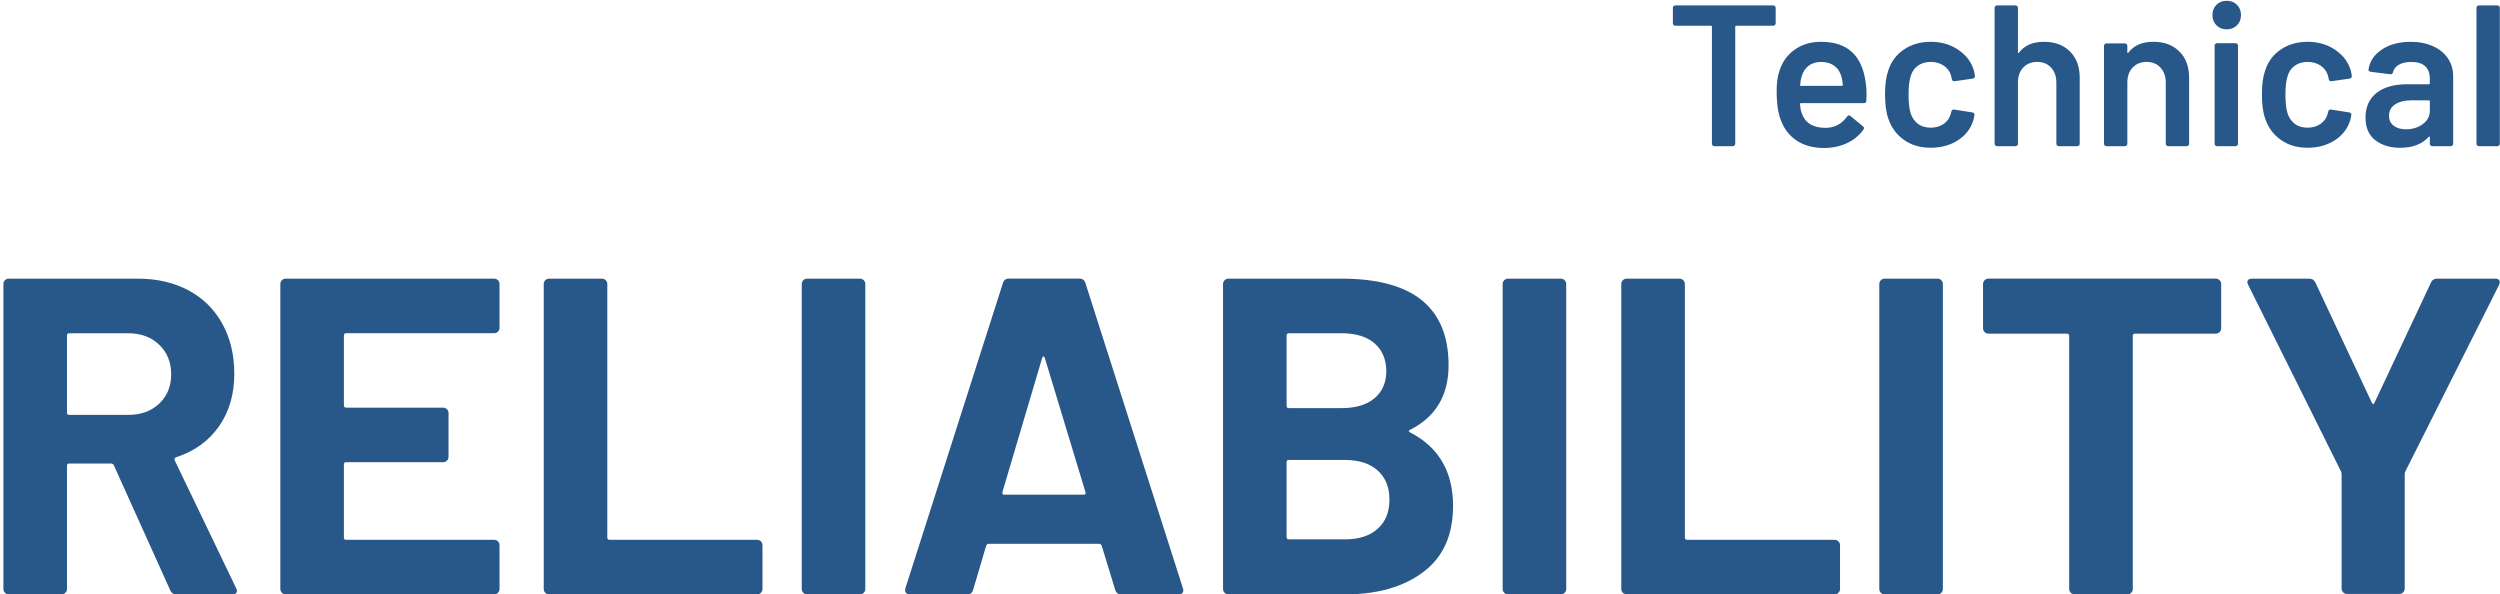
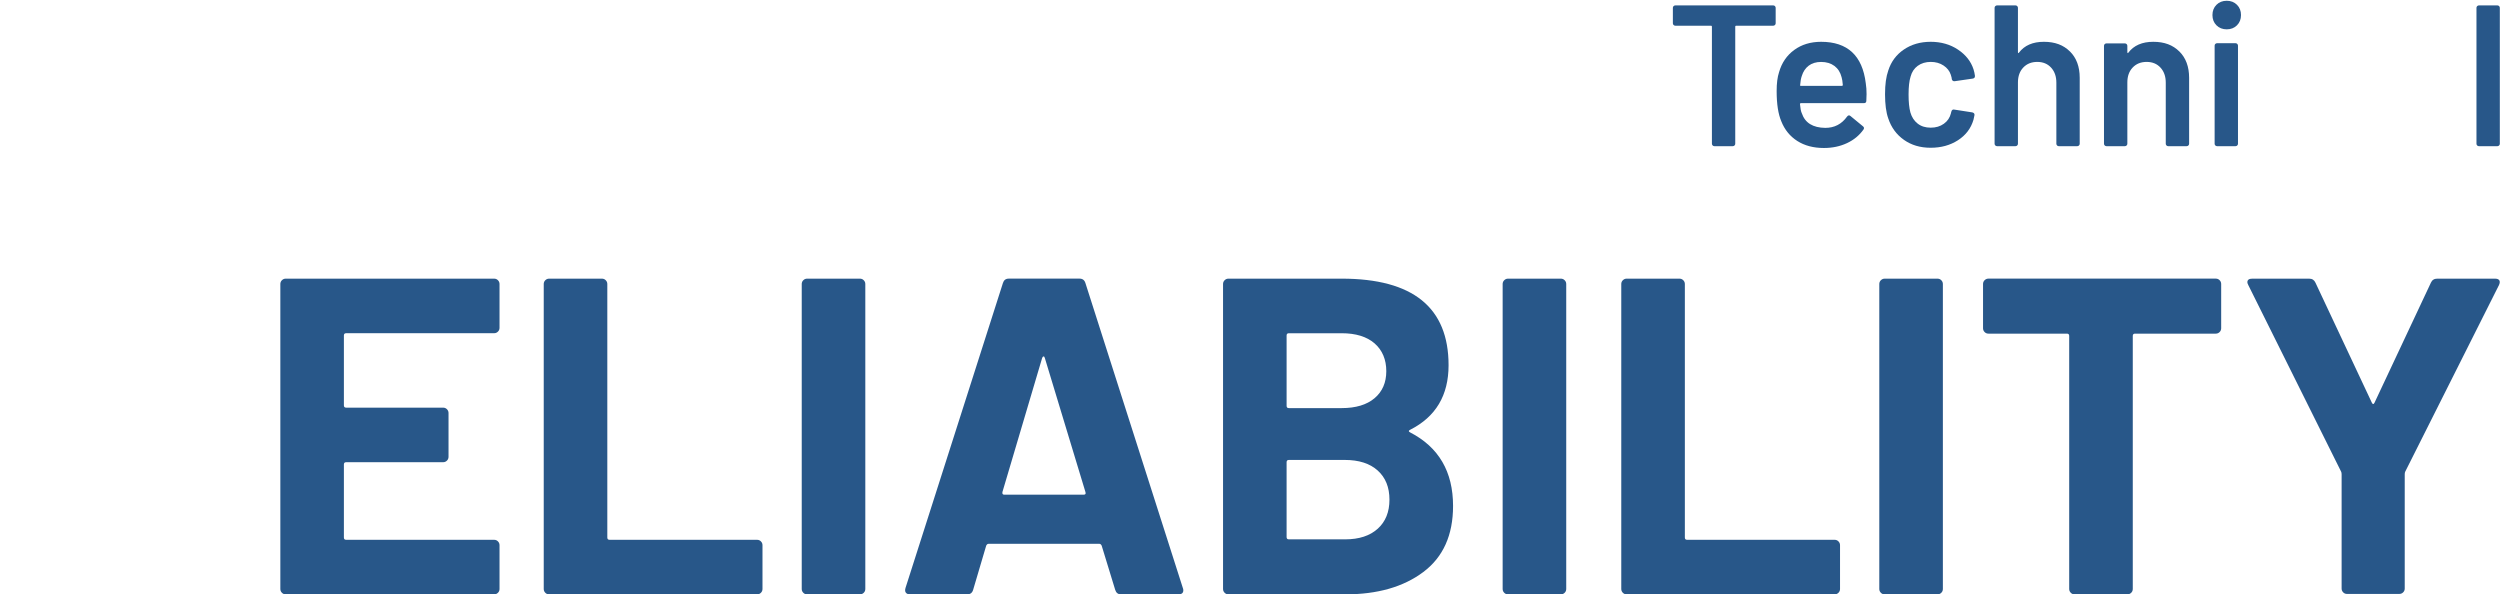
<svg xmlns="http://www.w3.org/2000/svg" id="Layer_1" data-name="Layer 1" viewBox="0 0 870.18 206.87">
  <defs>
    <style>
      .cls-1 {
        isolation: isolate;
      }

      .cls-2 {
        fill: #285789;
      }
    </style>
  </defs>
  <g id="Reliability" class="cls-1">
    <g class="cls-1">
-       <path class="cls-2" d="M59.26,205.47l-19.62-43.49c-.21-.42-.52-.63-.94-.63h-14.6c-.52,0-.79.26-.79.79v42.86c0,.52-.18.97-.55,1.33s-.81.55-1.33.55H3.06c-.52,0-.97-.18-1.33-.55-.37-.37-.55-.81-.55-1.33v-106.13c0-.52.18-.97.55-1.33.37-.37.81-.55,1.33-.55h44.9c6.7,0,12.58,1.36,17.66,4.08,5.08,2.72,9,6.59,11.77,11.62,2.77,5.02,4.16,10.83,4.16,17.43,0,7.12-1.78,13.22-5.34,18.29-3.56,5.08-8.53,8.66-14.92,10.75-.52.21-.68.58-.47,1.1l21.35,44.43c.21.42.31.73.31.94,0,.84-.58,1.26-1.73,1.26h-19.31c-1.05,0-1.78-.47-2.2-1.41ZM23.31,116.77v26.85c0,.53.26.79.79.79h20.57c4.4,0,7.98-1.31,10.75-3.92,2.77-2.62,4.16-6.02,4.16-10.21s-1.39-7.61-4.16-10.28c-2.77-2.67-6.36-4-10.75-4h-20.57c-.52,0-.79.26-.79.79Z" />
      <path class="cls-2" d="M173.32,115.43c-.37.37-.81.55-1.33.55h-51.5c-.52,0-.79.26-.79.79v24.33c0,.53.26.79.79.79h33.75c.52,0,.97.18,1.33.55.37.37.55.81.55,1.33v15.23c0,.52-.18.97-.55,1.33-.37.37-.81.55-1.33.55h-33.75c-.52,0-.79.26-.79.79v25.43c0,.53.26.79.79.79h51.5c.52,0,.97.18,1.33.55.37.37.55.81.55,1.33v15.23c0,.52-.18.97-.55,1.33s-.81.55-1.33.55h-72.53c-.52,0-.97-.18-1.33-.55-.37-.37-.55-.81-.55-1.33v-106.13c0-.52.18-.97.55-1.33.37-.37.81-.55,1.33-.55h72.53c.52,0,.97.18,1.33.55.37.37.55.81.55,1.33v15.23c0,.53-.18.97-.55,1.33Z" />
      <path class="cls-2" d="M189.81,206.33c-.37-.37-.55-.81-.55-1.33v-106.13c0-.52.18-.97.55-1.33.37-.37.81-.55,1.33-.55h18.37c.52,0,.97.18,1.33.55.37.37.55.81.55,1.33v88.23c0,.53.26.79.79.79h51.34c.52,0,.97.18,1.33.55.37.37.55.81.55,1.33v15.23c0,.52-.18.97-.55,1.33-.37.37-.81.55-1.33.55h-72.38c-.52,0-.97-.18-1.33-.55Z" />
      <path class="cls-2" d="M279.61,206.33c-.37-.37-.55-.81-.55-1.33v-106.13c0-.52.18-.97.55-1.33.37-.37.81-.55,1.33-.55h18.37c.52,0,.97.18,1.33.55.37.37.55.81.55,1.33v106.13c0,.52-.18.97-.55,1.33s-.81.55-1.33.55h-18.37c-.52,0-.97-.18-1.33-.55Z" />
      <path class="cls-2" d="M388.17,205.31l-4.71-15.39c-.21-.42-.47-.63-.78-.63h-38.62c-.31,0-.58.21-.79.63l-4.55,15.39c-.31,1.05-1,1.57-2.04,1.57h-19.94c-.63,0-1.1-.18-1.41-.55-.31-.37-.37-.92-.16-1.65l33.91-106.13c.31-1.04.99-1.57,2.04-1.57h24.65c1.04,0,1.73.53,2.04,1.57l33.91,106.13c.1.21.16.47.16.79,0,.94-.58,1.41-1.73,1.41h-19.94c-1.05,0-1.73-.52-2.04-1.57ZM349.55,172.19h27.63c.63,0,.84-.31.63-.94l-14.13-46.63c-.11-.42-.26-.6-.47-.55-.21.05-.37.24-.47.55l-13.82,46.63c-.11.63.1.94.63.94Z" />
      <path class="cls-2" d="M490.85,150.52c9.94,5.13,14.92,13.66,14.92,25.59,0,10.15-3.45,17.82-10.36,23-6.91,5.18-15.96,7.77-27.16,7.77h-40.66c-.52,0-.97-.18-1.33-.55-.37-.37-.55-.81-.55-1.33v-106.13c0-.52.18-.97.55-1.33.37-.37.81-.55,1.33-.55h39.41c24.81,0,37.21,10.05,37.21,30.14,0,10.47-4.45,17.95-13.35,22.45-.63.31-.63.63,0,.94ZM447.83,116.77v24.49c0,.53.26.79.79.79h18.37c4.92,0,8.74-1.15,11.46-3.45,2.72-2.3,4.08-5.44,4.08-9.42s-1.36-7.3-4.08-9.66c-2.72-2.36-6.54-3.53-11.46-3.53h-18.37c-.52,0-.79.26-.79.79ZM479.55,184.04c2.72-2.46,4.08-5.83,4.08-10.13s-1.36-7.67-4.08-10.13c-2.72-2.46-6.54-3.69-11.46-3.69h-19.47c-.52,0-.79.26-.79.79v26.06c0,.53.26.79.79.79h19.62c4.81,0,8.58-1.23,11.3-3.69Z" />
      <path class="cls-2" d="M523.58,206.33c-.37-.37-.55-.81-.55-1.33v-106.13c0-.52.18-.97.55-1.33.37-.37.81-.55,1.33-.55h18.37c.52,0,.97.18,1.33.55.37.37.55.81.55,1.33v106.13c0,.52-.18.97-.55,1.33s-.81.55-1.33.55h-18.37c-.52,0-.97-.18-1.33-.55Z" />
      <path class="cls-2" d="M564.87,206.33c-.37-.37-.55-.81-.55-1.33v-106.13c0-.52.18-.97.55-1.33.37-.37.81-.55,1.33-.55h18.37c.52,0,.97.18,1.33.55.37.37.55.81.55,1.33v88.23c0,.53.26.79.79.79h51.34c.52,0,.97.18,1.33.55.37.37.55.81.55,1.33v15.23c0,.52-.18.97-.55,1.33s-.81.55-1.33.55h-72.38c-.52,0-.97-.18-1.33-.55Z" />
      <path class="cls-2" d="M654.68,206.33c-.37-.37-.55-.81-.55-1.33v-106.13c0-.52.18-.97.55-1.33s.81-.55,1.33-.55h18.37c.52,0,.97.18,1.33.55.37.37.55.81.55,1.33v106.13c0,.52-.18.97-.55,1.33-.37.37-.81.55-1.33.55h-18.37c-.53,0-.97-.18-1.33-.55Z" />
      <path class="cls-2" d="M772.58,97.53c.37.37.55.81.55,1.33v15.39c0,.52-.18.97-.55,1.33-.37.37-.81.55-1.33.55h-28.1c-.52,0-.79.26-.79.79v88.08c0,.52-.18.97-.55,1.33s-.81.55-1.33.55h-18.37c-.52,0-.97-.18-1.33-.55-.37-.37-.55-.81-.55-1.33v-88.08c0-.52-.26-.79-.79-.79h-27.32c-.53,0-.97-.18-1.33-.55-.37-.37-.55-.81-.55-1.33v-15.39c0-.52.18-.97.55-1.33s.81-.55,1.33-.55h79.13c.52,0,.97.18,1.33.55Z" />
      <path class="cls-2" d="M815.6,206.18c-.37-.37-.55-.81-.55-1.33v-39.72c0-.42-.05-.73-.16-.94l-32.34-65c-.21-.42-.31-.73-.31-.94,0-.84.57-1.26,1.73-1.26h19.78c1.05,0,1.78.47,2.2,1.41l19.62,41.76c.31.63.63.63.94,0l19.62-41.76c.42-.94,1.15-1.41,2.2-1.41h20.1c.73,0,1.23.18,1.49.55.26.37.24.92-.08,1.65l-32.66,65c-.11.21-.16.53-.16.94v39.72c0,.53-.18.97-.55,1.33-.37.37-.81.55-1.33.55h-18.21c-.53,0-.97-.18-1.33-.55Z" />
    </g>
  </g>
  <g id="Technical" class="cls-1">
    <g class="cls-1">
      <path class="cls-2" d="M617.81,2.13c.16.16.25.36.25.59v5.39c0,.23-.08.43-.25.59s-.36.25-.59.25h-12.88c-.23,0-.35.12-.35.35v40.74c0,.23-.08.43-.25.59s-.36.25-.59.25h-6.44c-.23,0-.43-.08-.59-.25-.16-.16-.25-.36-.25-.59V9.3c0-.23-.12-.35-.35-.35h-12.39c-.23,0-.43-.08-.6-.25-.16-.16-.25-.36-.25-.59V2.72c0-.23.08-.43.25-.59s.36-.25.6-.25h34.09c.23,0,.43.08.59.25Z" />
      <path class="cls-2" d="M649.69,32.89l-.07,2.17c0,.56-.28.84-.84.84h-21.91c-.23,0-.35.12-.35.35.14,1.54.35,2.59.63,3.15,1.12,3.36,3.85,5.06,8.19,5.11,3.17,0,5.69-1.31,7.56-3.92.19-.28.42-.42.7-.42.19,0,.35.07.49.21l4.34,3.57c.42.33.49.7.21,1.12-1.45,2.05-3.37,3.64-5.78,4.76-2.4,1.12-5.07,1.68-8.01,1.68-3.64,0-6.73-.82-9.28-2.45-2.54-1.63-4.4-3.92-5.56-6.86-1.07-2.52-1.61-6.02-1.61-10.5,0-2.71.28-4.9.84-6.58.93-3.27,2.7-5.85,5.29-7.74s5.71-2.83,9.35-2.83c9.19,0,14.37,4.81,15.54,14.42.19,1.17.28,2.47.28,3.92ZM629.57,22.85c-1.14.86-1.95,2.07-2.42,3.61-.28.79-.47,1.82-.56,3.08-.09.23,0,.35.28.35h14.21c.23,0,.35-.12.35-.35-.09-1.17-.23-2.05-.42-2.66-.42-1.68-1.25-2.99-2.48-3.92-1.24-.93-2.79-1.4-4.65-1.4-1.73,0-3.16.43-4.31,1.29Z" />
      <path class="cls-2" d="M662.71,48.68c-2.61-1.84-4.43-4.33-5.46-7.46-.75-2.1-1.12-4.9-1.12-8.4s.37-6.11,1.12-8.26c.98-3.08,2.79-5.52,5.42-7.31,2.64-1.8,5.75-2.7,9.35-2.7s6.81.91,9.52,2.73c2.71,1.82,4.5,4.11,5.39,6.86.23.75.4,1.49.49,2.24v.14c0,.47-.26.75-.77.84l-6.3.91h-.14c-.42,0-.7-.23-.84-.7,0-.23-.02-.42-.07-.56-.09-.37-.19-.7-.28-.98-.42-1.31-1.26-2.38-2.52-3.22-1.26-.84-2.75-1.26-4.48-1.26s-3.28.46-4.52,1.37c-1.24.91-2.06,2.16-2.48,3.75-.47,1.49-.7,3.57-.7,6.23s.21,4.64.63,6.23c.47,1.63,1.31,2.93,2.52,3.88,1.21.96,2.73,1.43,4.55,1.43s3.3-.45,4.58-1.36c1.28-.91,2.11-2.14,2.48-3.68.05-.09.07-.21.07-.35.05-.05.07-.12.07-.21.14-.56.47-.79.98-.7l6.3.98c.23.05.43.15.59.31.16.16.22.39.17.67-.14.75-.26,1.28-.35,1.61-.89,2.99-2.68,5.35-5.39,7.1-2.71,1.75-5.88,2.62-9.52,2.62s-6.7-.92-9.31-2.76Z" />
      <path class="cls-2" d="M720.49,17.91c2.26,2.24,3.4,5.3,3.4,9.17v22.96c0,.23-.08.43-.25.59s-.36.25-.6.25h-6.44c-.23,0-.43-.08-.59-.25-.16-.16-.25-.36-.25-.59v-21.28c0-2.15-.61-3.88-1.82-5.21-1.21-1.33-2.82-2-4.83-2s-3.63.65-4.87,1.96c-1.24,1.31-1.85,3.03-1.85,5.18v21.35c0,.23-.08.43-.25.59s-.36.25-.59.25h-6.44c-.23,0-.43-.08-.6-.25-.16-.16-.25-.36-.25-.59V2.72c0-.23.08-.43.25-.59s.36-.25.6-.25h6.44c.23,0,.43.08.59.25.16.16.25.36.25.59v15.47c0,.14.05.23.14.28.09.05.16,0,.21-.14,1.91-2.52,4.81-3.78,8.68-3.78s6.8,1.12,9.06,3.36Z" />
      <path class="cls-2" d="M758.57,17.91c2.26,2.24,3.4,5.3,3.4,9.17v22.96c0,.23-.08.43-.25.59s-.36.25-.6.25h-6.44c-.23,0-.43-.08-.59-.25-.16-.16-.25-.36-.25-.59v-21.28c0-2.15-.61-3.88-1.82-5.21-1.21-1.33-2.82-2-4.83-2s-3.63.65-4.87,1.96c-1.24,1.31-1.85,3.03-1.85,5.18v21.35c0,.23-.08.43-.25.59s-.36.25-.59.25h-6.44c-.23,0-.43-.08-.6-.25-.16-.16-.25-.36-.25-.59V15.95c0-.23.08-.43.25-.6.16-.16.36-.24.6-.24h6.44c.23,0,.43.08.59.24.16.16.25.36.25.6v2.24c0,.14.05.23.14.28.09.05.16,0,.21-.14,1.91-2.52,4.81-3.78,8.68-3.78s6.8,1.12,9.06,3.36Z" />
      <path class="cls-2" d="M771.49,8.81c-.93-.93-1.4-2.12-1.4-3.57s.47-2.64,1.4-3.57c.93-.93,2.12-1.4,3.57-1.4s2.64.47,3.57,1.4c.93.93,1.4,2.12,1.4,3.57s-.47,2.64-1.4,3.57c-.93.93-2.12,1.4-3.57,1.4s-2.64-.47-3.57-1.4ZM771.1,50.64c-.16-.16-.25-.36-.25-.59V15.88c0-.23.08-.43.25-.59s.36-.25.6-.25h6.44c.23,0,.43.08.59.25.16.16.25.36.25.59v34.16c0,.23-.08.43-.25.59s-.36.25-.59.25h-6.44c-.23,0-.43-.08-.6-.25Z" />
-       <path class="cls-2" d="M793.89,48.68c-2.61-1.84-4.43-4.33-5.46-7.46-.75-2.1-1.12-4.9-1.12-8.4s.37-6.11,1.12-8.26c.98-3.08,2.79-5.52,5.42-7.31,2.64-1.8,5.75-2.7,9.35-2.7s6.81.91,9.52,2.73c2.71,1.82,4.5,4.11,5.39,6.86.23.75.4,1.49.49,2.24v.14c0,.47-.26.75-.77.84l-6.3.91h-.14c-.42,0-.7-.23-.84-.7,0-.23-.02-.42-.07-.56-.09-.37-.19-.7-.28-.98-.42-1.31-1.26-2.38-2.52-3.22-1.26-.84-2.75-1.26-4.48-1.26s-3.28.46-4.52,1.37c-1.24.91-2.06,2.16-2.48,3.75-.47,1.49-.7,3.57-.7,6.23s.21,4.64.63,6.23c.47,1.63,1.31,2.93,2.52,3.88,1.21.96,2.73,1.43,4.55,1.43s3.3-.45,4.58-1.36c1.28-.91,2.11-2.14,2.48-3.68.05-.09.07-.21.07-.35.05-.05.07-.12.07-.21.14-.56.47-.79.98-.7l6.3.98c.23.05.43.15.59.31.16.16.22.39.17.67-.14.75-.26,1.28-.35,1.61-.89,2.99-2.68,5.35-5.39,7.1-2.71,1.75-5.88,2.62-9.52,2.62s-6.7-.92-9.31-2.76Z" />
-       <path class="cls-2" d="M846.88,16.09c2.24,1.03,3.97,2.44,5.18,4.24,1.21,1.8,1.82,3.84,1.82,6.12v23.59c0,.23-.08.43-.24.59-.16.16-.36.25-.6.25h-6.44c-.23,0-.43-.08-.6-.25-.16-.16-.24-.36-.24-.59v-2.24c0-.14-.05-.22-.14-.25-.09-.02-.19.01-.28.11-2.29,2.52-5.6,3.78-9.94,3.78-3.5,0-6.38-.89-8.65-2.66-2.26-1.77-3.39-4.41-3.39-7.91s1.27-6.48,3.81-8.5c2.54-2.03,6.12-3.04,10.74-3.04h7.49c.23,0,.35-.12.35-.35v-1.68c0-1.82-.54-3.23-1.61-4.24-1.07-1-2.68-1.5-4.83-1.5-1.77,0-3.21.32-4.31.95-1.1.63-1.79,1.5-2.06,2.62-.14.56-.47.79-.98.7l-6.79-.84c-.23-.05-.43-.13-.6-.24-.16-.12-.22-.27-.17-.46.37-2.85,1.9-5.18,4.58-7,2.68-1.82,6.06-2.73,10.12-2.73,2.94,0,5.53.51,7.77,1.54ZM843.31,43.18c1.63-1.21,2.45-2.75,2.45-4.62v-3.29c0-.23-.12-.35-.35-.35h-5.88c-2.47,0-4.42.47-5.85,1.4-1.42.93-2.13,2.26-2.13,3.99,0,1.49.55,2.65,1.65,3.46,1.1.82,2.51,1.23,4.23,1.23,2.29,0,4.25-.61,5.88-1.82Z" />
      <path class="cls-2" d="M862.24,50.64c-.16-.16-.25-.36-.25-.59V2.72c0-.23.08-.43.25-.59s.36-.25.6-.25h6.44c.23,0,.43.08.59.25.16.16.25.36.25.59v47.32c0,.23-.08.43-.25.59s-.36.25-.59.25h-6.44c-.23,0-.43-.08-.6-.25Z" />
    </g>
  </g>
</svg>